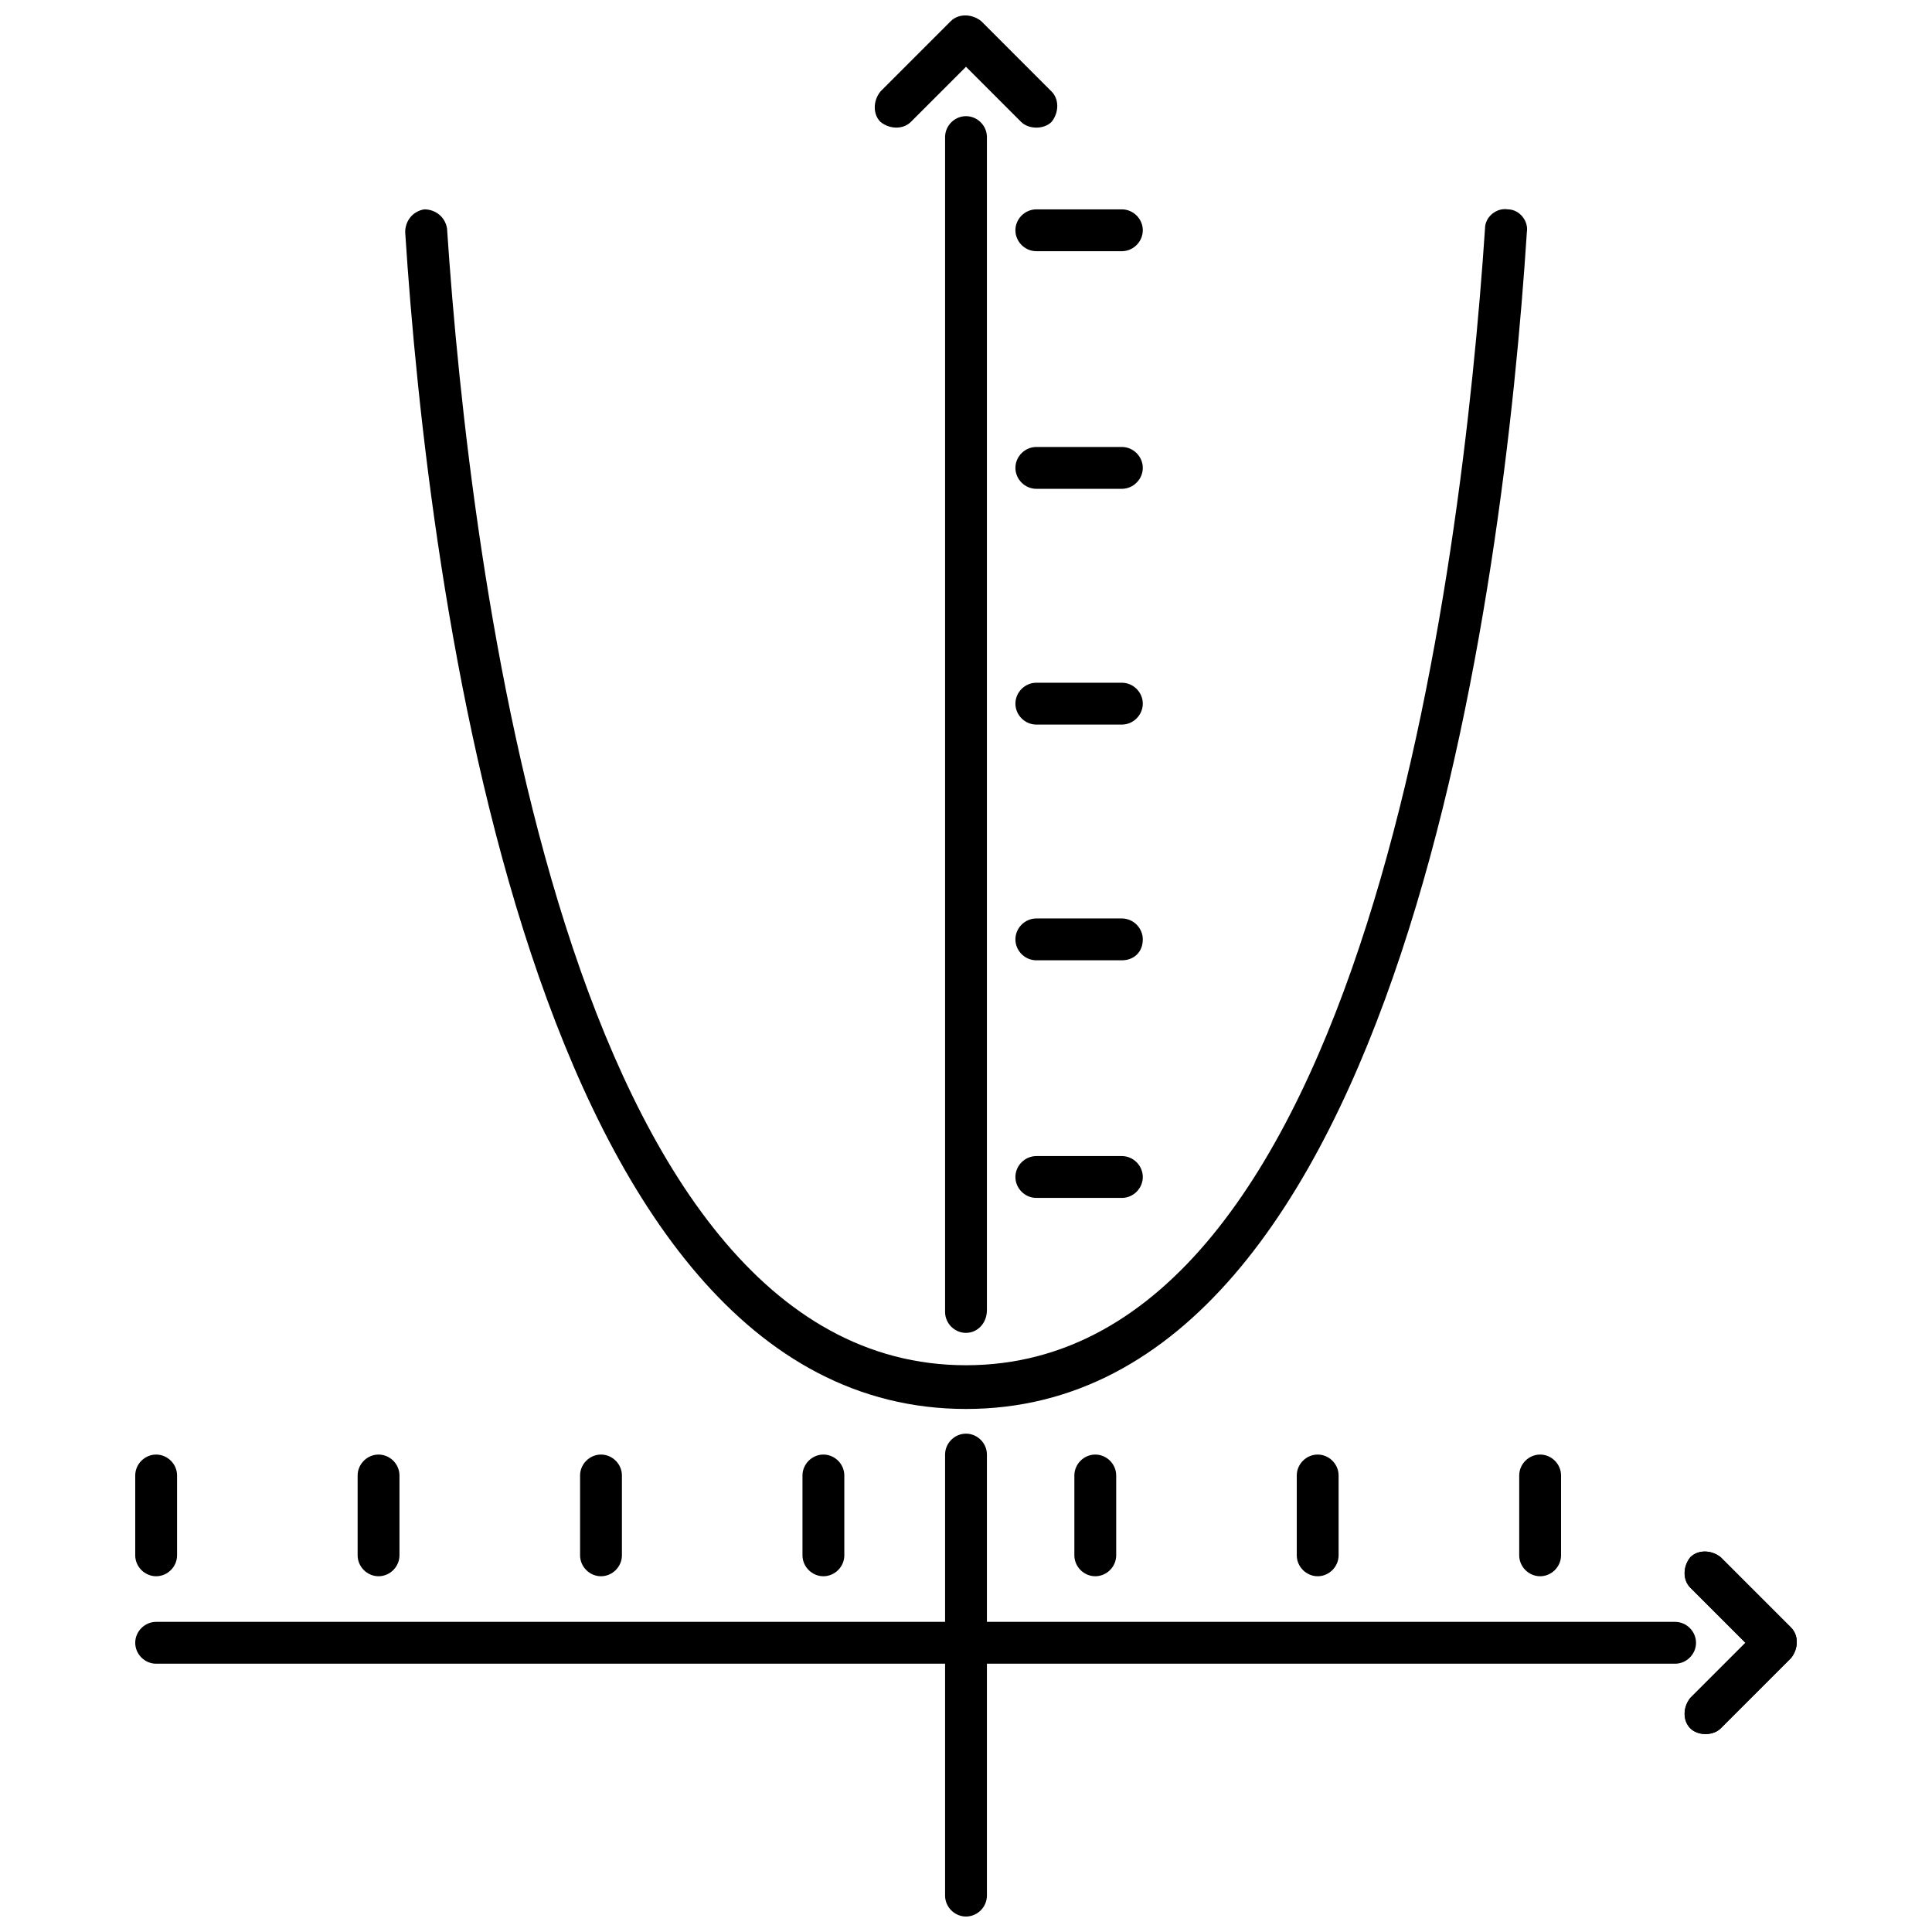
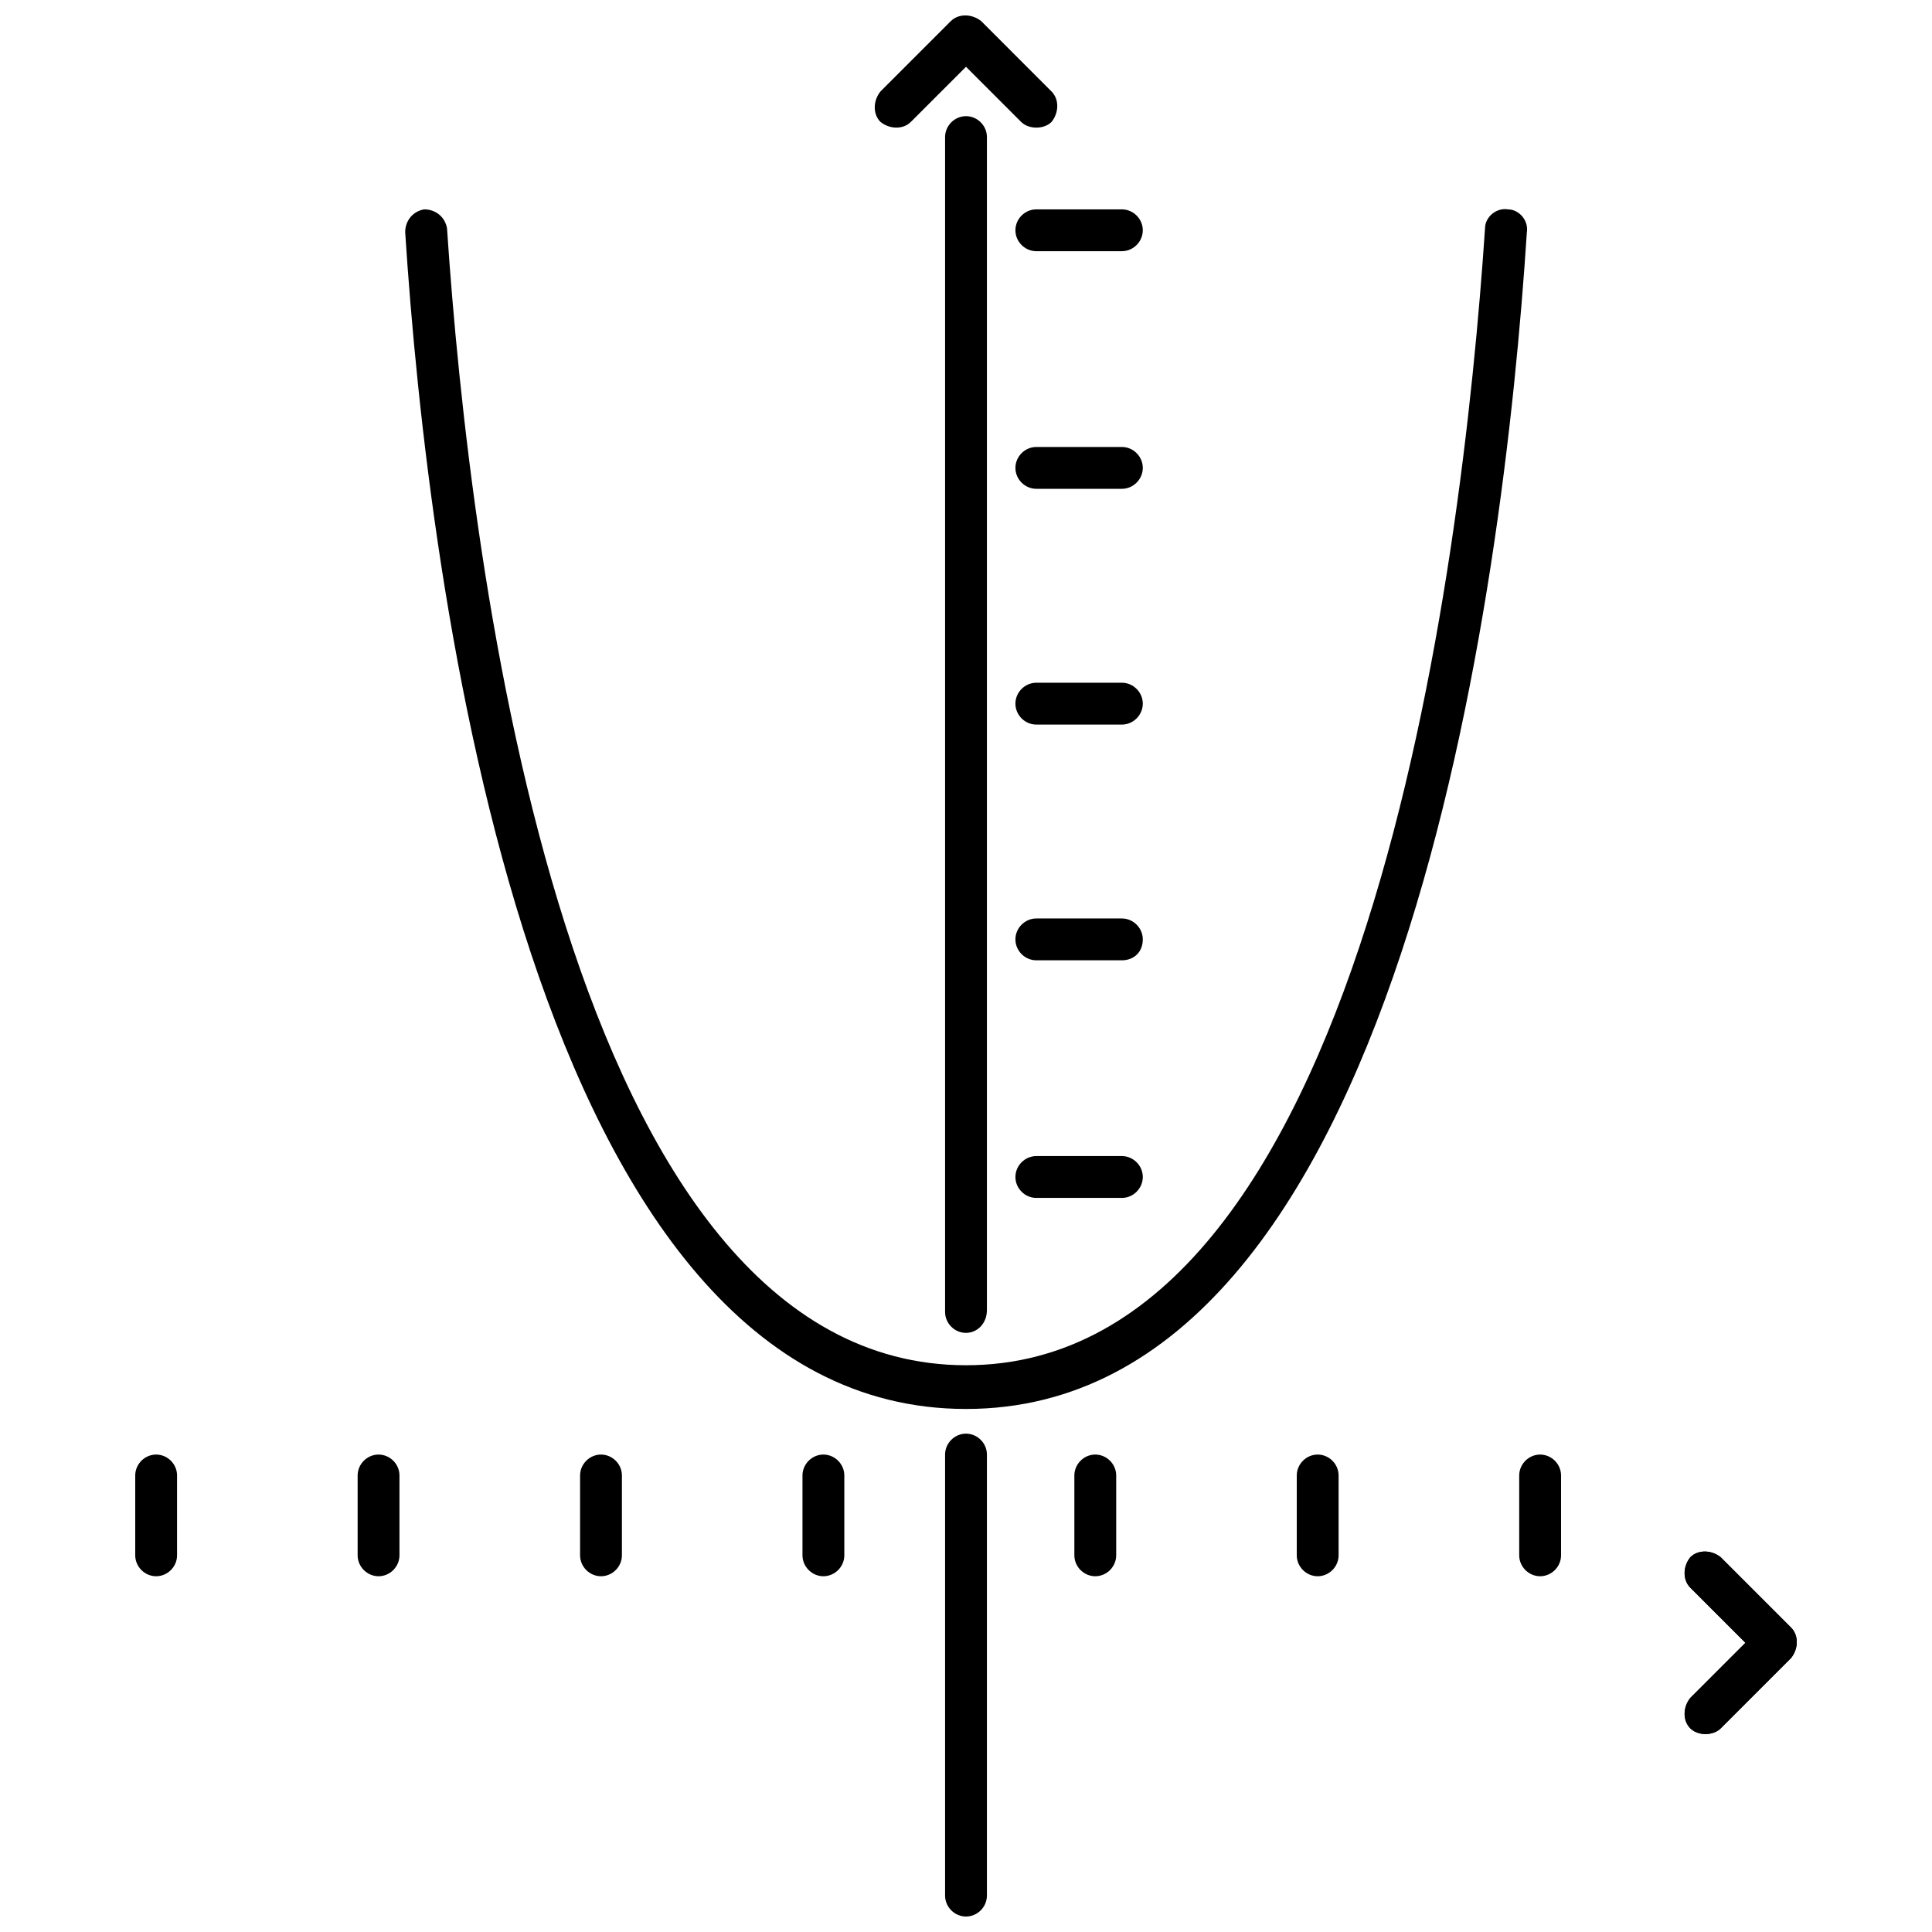
<svg xmlns="http://www.w3.org/2000/svg" width="800px" height="800px" version="1.1" viewBox="144 144 512 512">
  <defs>
    <clipPath id="b">
      <path d="m375 148.09h50v29.906h-50z" />
    </clipPath>
    <clipPath id="a">
      <path d="m394 523h12v128.9h-12z" />
    </clipPath>
  </defs>
  <g clip-path="url(#b)">
    <path d="m418.64 177.82c-1.512 0-3.023-0.504-4.031-1.512l-14.609-14.613-14.609 14.609c-2.016 2.016-5.543 2.016-8.062 0-2.016-2.016-2.016-5.543 0-8.062l18.641-18.641c2.016-2.016 5.543-2.016 8.062 0l18.641 18.645c2.016 2.016 2.016 5.543 0 8.062-1.008 1.008-2.519 1.512-4.031 1.512z" />
  </g>
  <path d="m595.98 603.54c-1.512 0-3.023-0.504-4.031-1.512-2.016-2.016-2.016-5.543 0-8.062l14.609-14.609-14.609-14.609c-2.016-2.016-2.016-5.543 0-8.062 2.016-2.016 5.543-2.016 8.062 0l18.641 18.641c2.016 2.016 2.016 5.543 0 8.062l-18.641 18.641c-1.008 1.008-2.519 1.512-4.031 1.512z" />
  <path d="m595.98 603.54c-1.512 0-3.023-0.504-4.031-1.512-2.016-2.016-2.016-5.543 0-8.062l14.609-14.609-14.609-14.609c-2.016-2.016-2.016-5.543 0-8.062 2.016-2.016 5.543-2.016 8.062 0l18.641 18.641c2.016 2.016 2.016 5.543 0 8.062l-18.641 18.641c-1.008 1.008-2.519 1.512-4.031 1.512z" />
-   <path d="m587.92 584.9h-402.54c-3.023 0-5.543-2.519-5.543-5.543 0-3.023 2.519-5.543 5.543-5.543h402.54c3.023 0 5.543 2.519 5.543 5.543 0 3.023-2.519 5.543-5.543 5.543z" />
  <path d="m400 497.23c-3.023 0-5.543-2.519-5.543-5.543v-311.36c0-3.023 2.519-5.543 5.543-5.543s5.543 2.519 5.543 5.543v310.85c-0.004 3.527-2.523 6.047-5.543 6.047z" />
  <g clip-path="url(#a)">
    <path d="m400 651.9c-3.023 0-5.543-2.519-5.543-5.543v-116.88c0-3.023 2.519-5.543 5.543-5.543s5.543 2.519 5.543 5.543v116.88c-0.004 3.023-2.523 5.543-5.543 5.543z" />
  </g>
  <path d="m400 517.39c-115.37 0-142.58-218.15-148.62-311.86 0-3.023 2.016-5.543 5.039-6.047 3.023 0 5.543 2.016 6.047 5.039 6.047 90.688 31.738 301.28 137.54 301.28s131.5-211.1 137.54-301.28c0-3.023 3.023-5.543 6.047-5.039 3.023 0 5.543 3.023 5.039 6.047-6.047 93.711-33.254 311.86-148.62 311.86z" />
  <path d="m441.31 210.57h-22.672c-3.023 0-5.543-2.519-5.543-5.543 0-3.023 2.519-5.543 5.543-5.543h22.672c3.023 0 5.543 2.519 5.543 5.543-0.004 3.023-2.523 5.543-5.543 5.543z" />
  <path d="m441.31 273.54h-22.672c-3.023 0-5.543-2.519-5.543-5.543s2.519-5.543 5.543-5.543h22.672c3.023 0 5.543 2.519 5.543 5.543-0.004 3.023-2.523 5.543-5.543 5.543z" />
  <path d="m441.31 336.02h-22.672c-3.023 0-5.543-2.519-5.543-5.543 0-3.023 2.519-5.543 5.543-5.543h22.672c3.023 0 5.543 2.519 5.543 5.543-0.004 3.023-2.523 5.543-5.543 5.543z" />
  <path d="m441.31 398.49h-22.672c-3.023 0-5.543-2.519-5.543-5.543 0-3.023 2.519-5.543 5.543-5.543h22.672c3.023 0 5.543 2.519 5.543 5.543-0.004 3.527-2.523 5.543-5.543 5.543z" />
  <path d="m441.31 461.46h-22.672c-3.023 0-5.543-2.519-5.543-5.543s2.519-5.543 5.543-5.543h22.672c3.023 0 5.543 2.519 5.543 5.543-0.004 3.023-2.523 5.543-5.543 5.543z" />
  <path d="m185.38 561.72c-3.023 0-5.543-2.519-5.543-5.543v-21.16c0-3.023 2.519-5.543 5.543-5.543s5.543 2.519 5.543 5.543v21.16c0 3.023-2.519 5.543-5.543 5.543z" />
  <path d="m244.32 561.72c-3.023 0-5.543-2.519-5.543-5.543v-21.16c0-3.023 2.519-5.543 5.543-5.543 3.023 0 5.543 2.519 5.543 5.543v21.16c0 3.023-2.519 5.543-5.543 5.543z" />
  <path d="m303.27 561.72c-3.023 0-5.543-2.519-5.543-5.543v-21.16c0-3.023 2.519-5.543 5.543-5.543s5.543 2.519 5.543 5.543v21.16c0 3.023-2.519 5.543-5.543 5.543z" />
  <path d="m362.21 561.72c-3.023 0-5.543-2.519-5.543-5.543v-21.16c0-3.023 2.519-5.543 5.543-5.543 3.023 0 5.543 2.519 5.543 5.543v21.16c0 3.023-2.519 5.543-5.543 5.543z" />
  <path d="m434.26 561.72c-3.023 0-5.543-2.519-5.543-5.543v-21.16c0-3.023 2.519-5.543 5.543-5.543 3.023 0 5.543 2.519 5.543 5.543v21.16c0 3.023-2.519 5.543-5.543 5.543z" />
  <path d="m493.2 561.72c-3.023 0-5.543-2.519-5.543-5.543v-21.16c0-3.023 2.519-5.543 5.543-5.543s5.543 2.519 5.543 5.543v21.16c0 3.023-2.519 5.543-5.543 5.543z" />
  <path d="m552.15 561.72c-3.023 0-5.543-2.519-5.543-5.543v-21.16c0-3.023 2.519-5.543 5.543-5.543 3.023 0 5.543 2.519 5.543 5.543v21.16c0 3.023-2.519 5.543-5.543 5.543z" />
</svg>